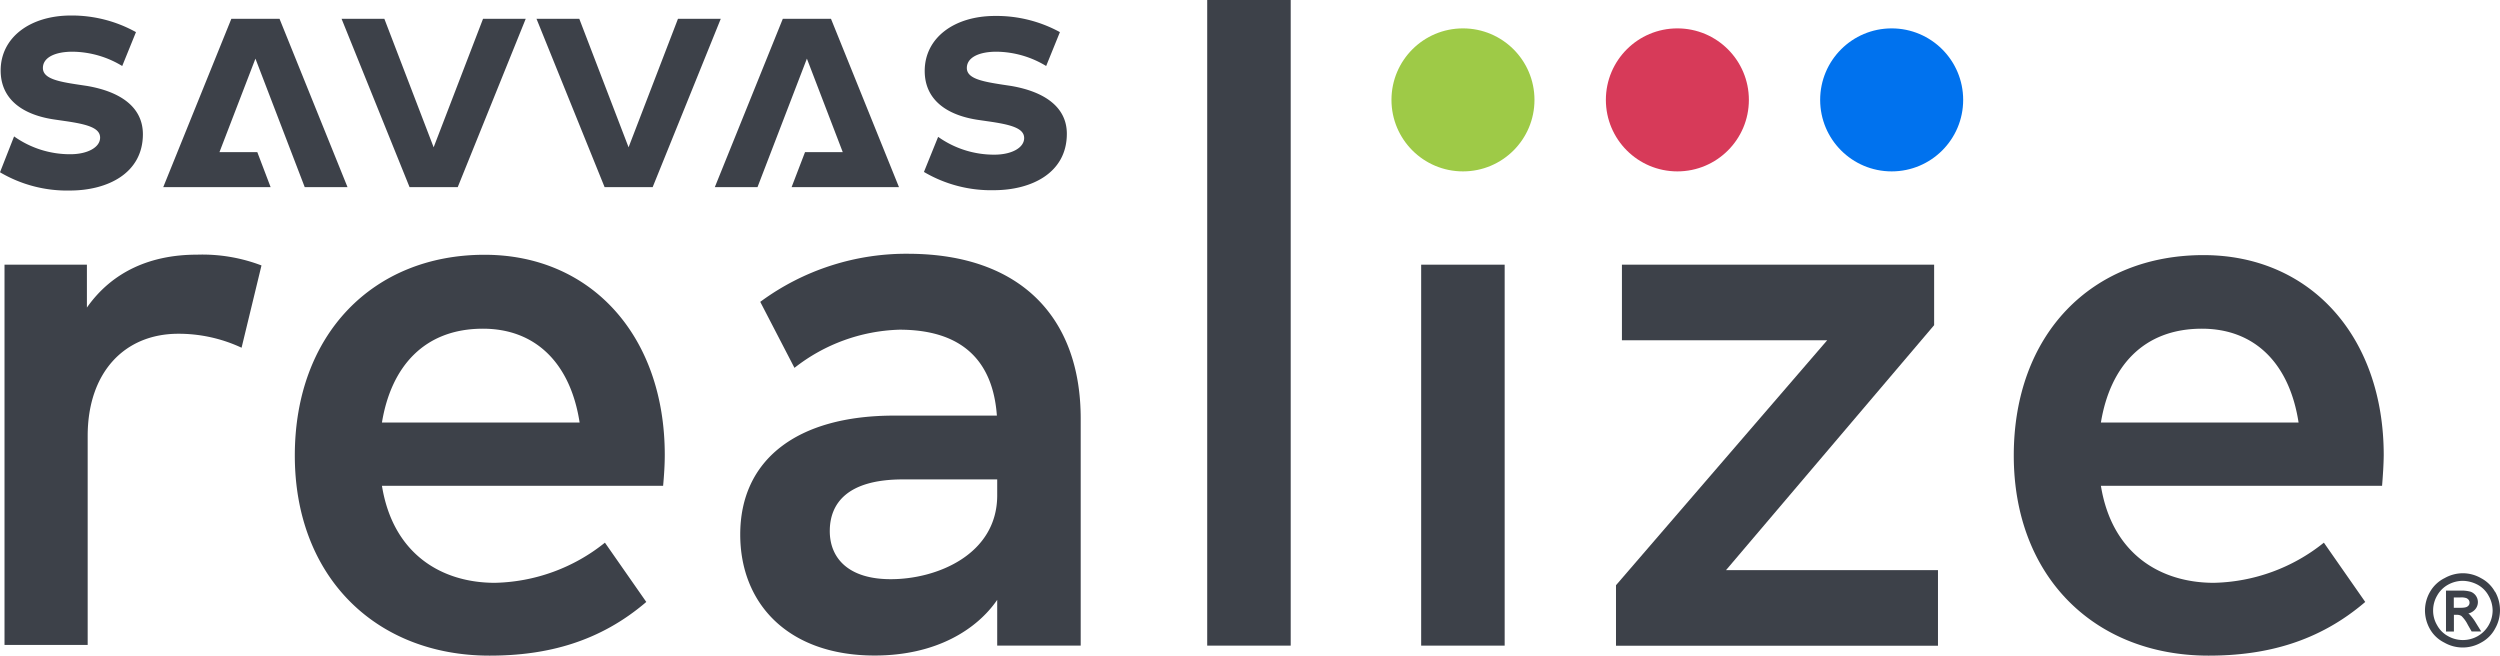
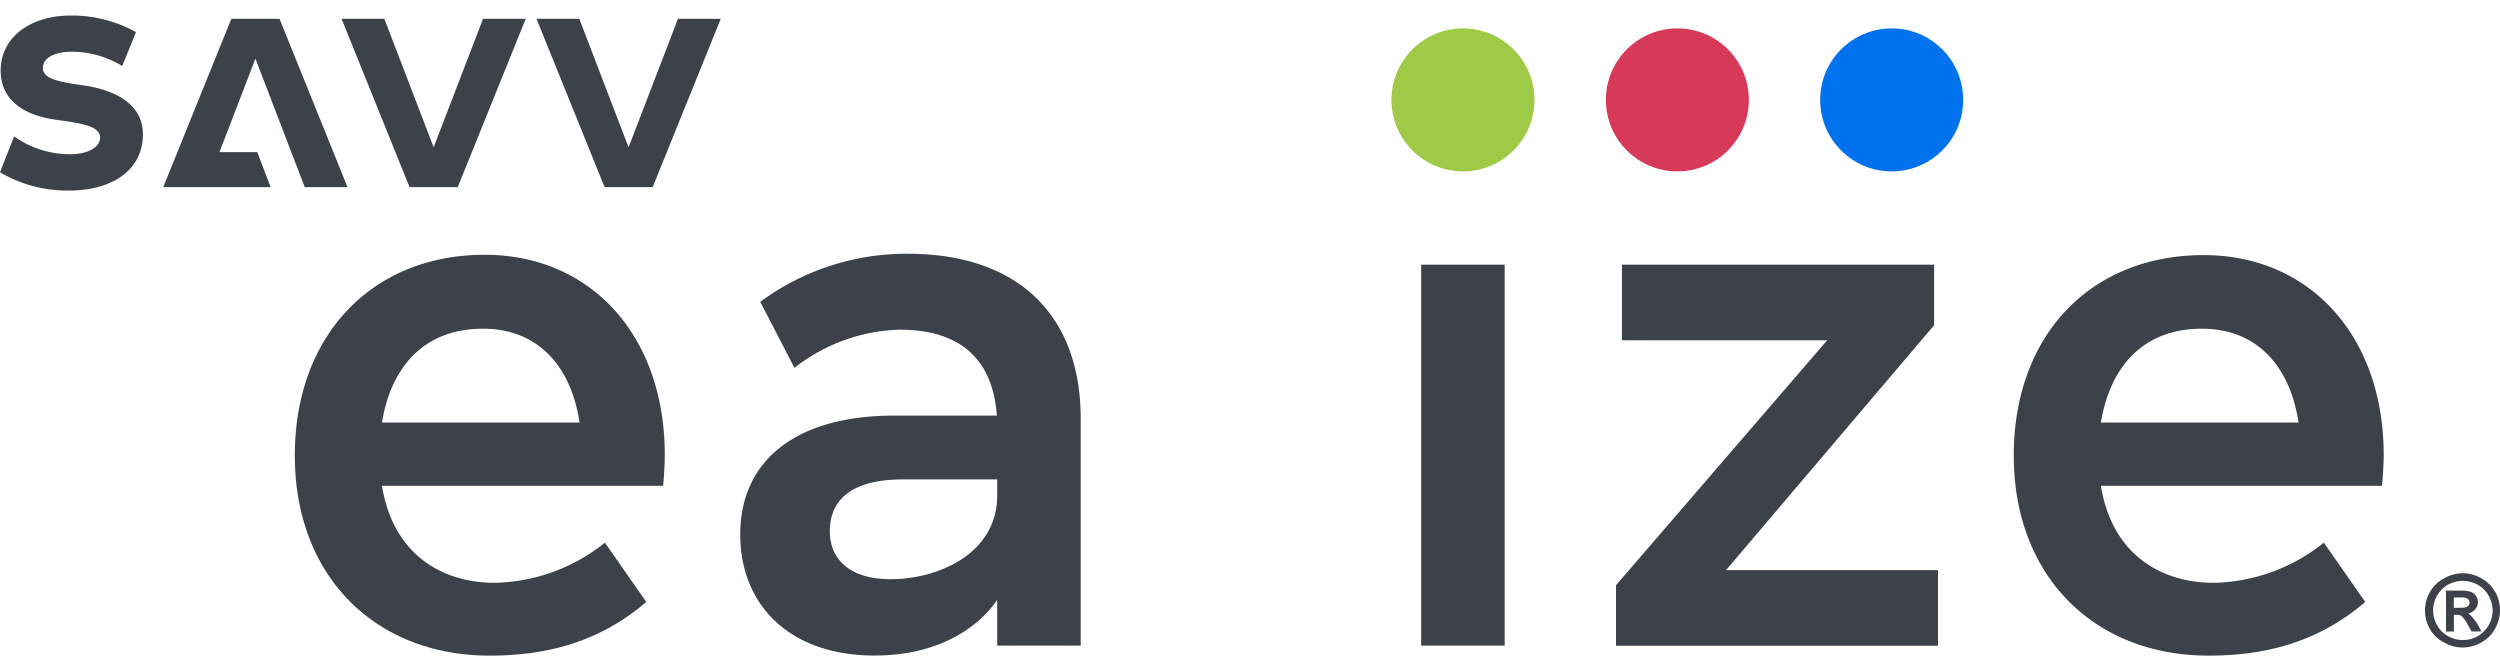
<svg xmlns="http://www.w3.org/2000/svg" id="Layer_1" data-name="Layer 1" viewBox="0 0 227.26 59.6">
  <defs>
    <style>.cls-1{fill:#9eca47;}.cls-2{fill:#d73a59;}.cls-3{fill:#0072ee;}.cls-4{fill:#3d4149;}</style>
  </defs>
  <circle class="cls-1" cx="132.99" cy="9.08" r="6.5" />
  <circle class="cls-2" cx="152.48" cy="9.08" r="6.5" />
  <circle class="cls-3" cx="171.96" cy="9.08" r="6.5" />
  <polygon class="cls-4" points="23.22 5.33 27.7 17.01 31.59 17.01 25.41 1.71 21.03 1.71 14.84 17.01 24.6 17.01 23.39 13.83 19.95 13.83 23.22 5.33" />
-   <polygon class="cls-4" points="73.35 5.33 68.86 17.01 64.98 17.01 71.16 1.71 75.54 1.71 81.72 17.01 71.96 17.01 73.18 13.83 76.61 13.83 73.35 5.33" />
  <polygon class="cls-4" points="31.05 1.71 37.23 17.01 41.61 17.01 47.79 1.71 43.91 1.71 39.42 13.39 34.94 1.71 31.05 1.71" />
  <polygon class="cls-4" points="48.77 1.71 54.96 17.01 59.33 17.01 65.52 1.71 61.63 1.71 57.14 13.39 52.66 1.71 48.77 1.71" />
  <path class="cls-4" d="M29,27.4l-.8-.12C26.33,27,25,26.72,25,25.77s1.09-1.48,2.7-1.48a8.86,8.86,0,0,1,4.51,1.3l1.25-3.08A12,12,0,0,0,27.55,21c-3.72,0-6.39,2-6.39,5,0,2.62,2,4.06,5,4.47l.83.12c2,.29,3.21.61,3.21,1.51s-1.17,1.51-2.7,1.51a8.77,8.77,0,0,1-5.12-1.62L21.1,35.25a12,12,0,0,0,6.35,1.66c3.4,0,6.64-1.55,6.64-5.13C34.08,29.29,32,27.91,29,27.4Z" transform="translate(-21.1 -19.59)" />
-   <path class="cls-4" d="M113,27.4l-.8-.12c-1.87-.29-3.21-.56-3.21-1.51s1.09-1.48,2.7-1.48a8.86,8.86,0,0,1,4.51,1.3l1.25-3.08a12,12,0,0,0-5.9-1.47c-3.72,0-6.39,2-6.39,5,0,2.62,2,4.06,5,4.47l.83.12c2,.29,3.21.61,3.21,1.51s-1.17,1.51-2.7,1.51a8.77,8.77,0,0,1-5.12-1.62l-1.29,3.19a12,12,0,0,0,6.35,1.66c3.4,0,6.64-1.55,6.64-5.13C118.08,29.29,116,27.91,113,27.4Z" transform="translate(-21.1 -19.59)" />
-   <path class="cls-4" d="M44.87,43.72,43.06,51.2a13.5,13.5,0,0,0-5.75-1.27c-4.92,0-8.24,3.54-8.24,9.29v19H21.51V43.65H29v3.9c2.31-3.29,5.82-4.81,10-4.81A15.08,15.08,0,0,1,44.87,43.72Z" transform="translate(-21.1 -19.59)" />
  <path class="cls-4" d="M81.38,63.75H55.82c1,6.18,5.39,8.82,10.27,8.82a16.51,16.51,0,0,0,10-3.65l3.76,5.39c-4.23,3.62-9,4.88-14.24,4.88C55.24,79.19,47.9,72,47.9,61S55,42.75,65.15,42.75c9.69,0,16.38,7.38,16.38,18.19C81.53,61.91,81.46,62.88,81.38,63.75ZM73.79,58c-.83-5.39-4-8.53-8.79-8.53-5.35,0-8.35,3.47-9.18,8.53Z" transform="translate(-21.1 -19.59)" />
  <path class="cls-4" d="M119.34,57.64V78.28h-7.59V74.12c-1.84,2.68-5.53,5.06-11.14,5.06-7.85,0-12.22-4.7-12.22-11,0-6.76,5.1-10.81,14-10.81h9.33c-.36-5-3.18-7.81-8.86-7.81a16.18,16.18,0,0,0-9.54,3.47l-3.11-6a22.35,22.35,0,0,1,13.63-4.37C113.85,42.74,119.34,48.42,119.34,57.64Zm-7.59,7V63.17h-8.57c-5.13,0-6.65,2.24-6.65,4.7s1.7,4.37,5.53,4.37C106.26,72.25,111.75,70,111.75,64.62Z" transform="translate(-21.1 -19.59)" />
-   <path class="cls-4" d="M130.84,19.59h7.59V78.28h-7.59Z" transform="translate(-21.1 -19.59)" />
  <path class="cls-4" d="M157.88,78.28h-7.59V43.65h7.59Z" transform="translate(-21.1 -19.59)" />
  <path class="cls-4" d="M168,72.79,187.2,50.52H168.54V43.65h28.38v5.5L178,71.42h19.27v6.87H168v-5.5Z" transform="translate(-21.1 -19.59)" />
  <path class="cls-4" d="M237.64,63.75H212.08c1,6.18,5.39,8.82,10.27,8.82a16.51,16.51,0,0,0,10-3.65l3.76,5.39c-4.23,3.62-9,4.88-14.24,4.88C211.5,79.19,204.16,72,204.16,61s7.05-18.22,17.25-18.22c9.69,0,16.38,7.38,16.38,18.19C237.78,61.91,237.71,62.88,237.64,63.75ZM230.05,58c-.83-5.39-4-8.53-8.79-8.53-5.35,0-8.35,3.47-9.18,8.53Z" transform="translate(-21.1 -19.59)" />
  <path class="cls-4" d="M247.91,73.4h0a3.06,3.06,0,0,0-1.27-1.25A3.33,3.33,0,0,0,245,71.7a3.39,3.39,0,0,0-1.67.44A3.12,3.12,0,0,0,242,73.39a3.4,3.4,0,0,0-.46,1.7,3.44,3.44,0,0,0,.45,1.68A3.06,3.06,0,0,0,243.29,78a3.36,3.36,0,0,0,3.36,0,3.06,3.06,0,0,0,1.26-1.26,3.38,3.38,0,0,0,0-3.37Zm-.22,1.69a2.71,2.71,0,0,1-.36,1.33,2.67,2.67,0,0,1-1,1,2.74,2.74,0,0,1-2.69,0,2.47,2.47,0,0,1-1-1,2.6,2.6,0,0,1-.36-1.33,2.68,2.68,0,0,1,.36-1.35,2.56,2.56,0,0,1,1-1,2.81,2.81,0,0,1,1.33-.35,3,3,0,0,1,1.35.35,2.47,2.47,0,0,1,1,1A2.73,2.73,0,0,1,247.69,75.09Z" transform="translate(-21.1 -19.59)" />
-   <path class="cls-4" d="M245.61,75.46a.49.49,0,0,0-.13-.1,1.2,1.2,0,0,0,.57-.32,1,1,0,0,0,.3-.73,1,1,0,0,0-.18-.56,1,1,0,0,0-.48-.37,3,3,0,0,0-.94-.1h-1.3V77h.72V75.48h.27a.72.72,0,0,1,.42.11,2.87,2.87,0,0,1,.58.81l.34.59h.87l-.5-.81A4.41,4.41,0,0,0,245.61,75.46Zm-1.45-1.56h.59a1.43,1.43,0,0,1,.55.06.54.54,0,0,1,.21.16.41.41,0,0,1,.08.24.39.39,0,0,1-.16.34c-.07.07-.24.14-.63.14h-.64Z" transform="translate(-21.1 -19.59)" />
+   <path class="cls-4" d="M245.61,75.46a.49.49,0,0,0-.13-.1,1.2,1.2,0,0,0,.57-.32,1,1,0,0,0,.3-.73,1,1,0,0,0-.18-.56,1,1,0,0,0-.48-.37,3,3,0,0,0-.94-.1h-1.3V77h.72V75.48h.27a.72.72,0,0,1,.42.11,2.87,2.87,0,0,1,.58.81l.34.59h.87A4.41,4.41,0,0,0,245.61,75.46Zm-1.45-1.56h.59a1.43,1.43,0,0,1,.55.06.54.54,0,0,1,.21.16.41.41,0,0,1,.08.24.39.39,0,0,1-.16.34c-.07.07-.24.14-.63.14h-.64Z" transform="translate(-21.1 -19.59)" />
</svg>